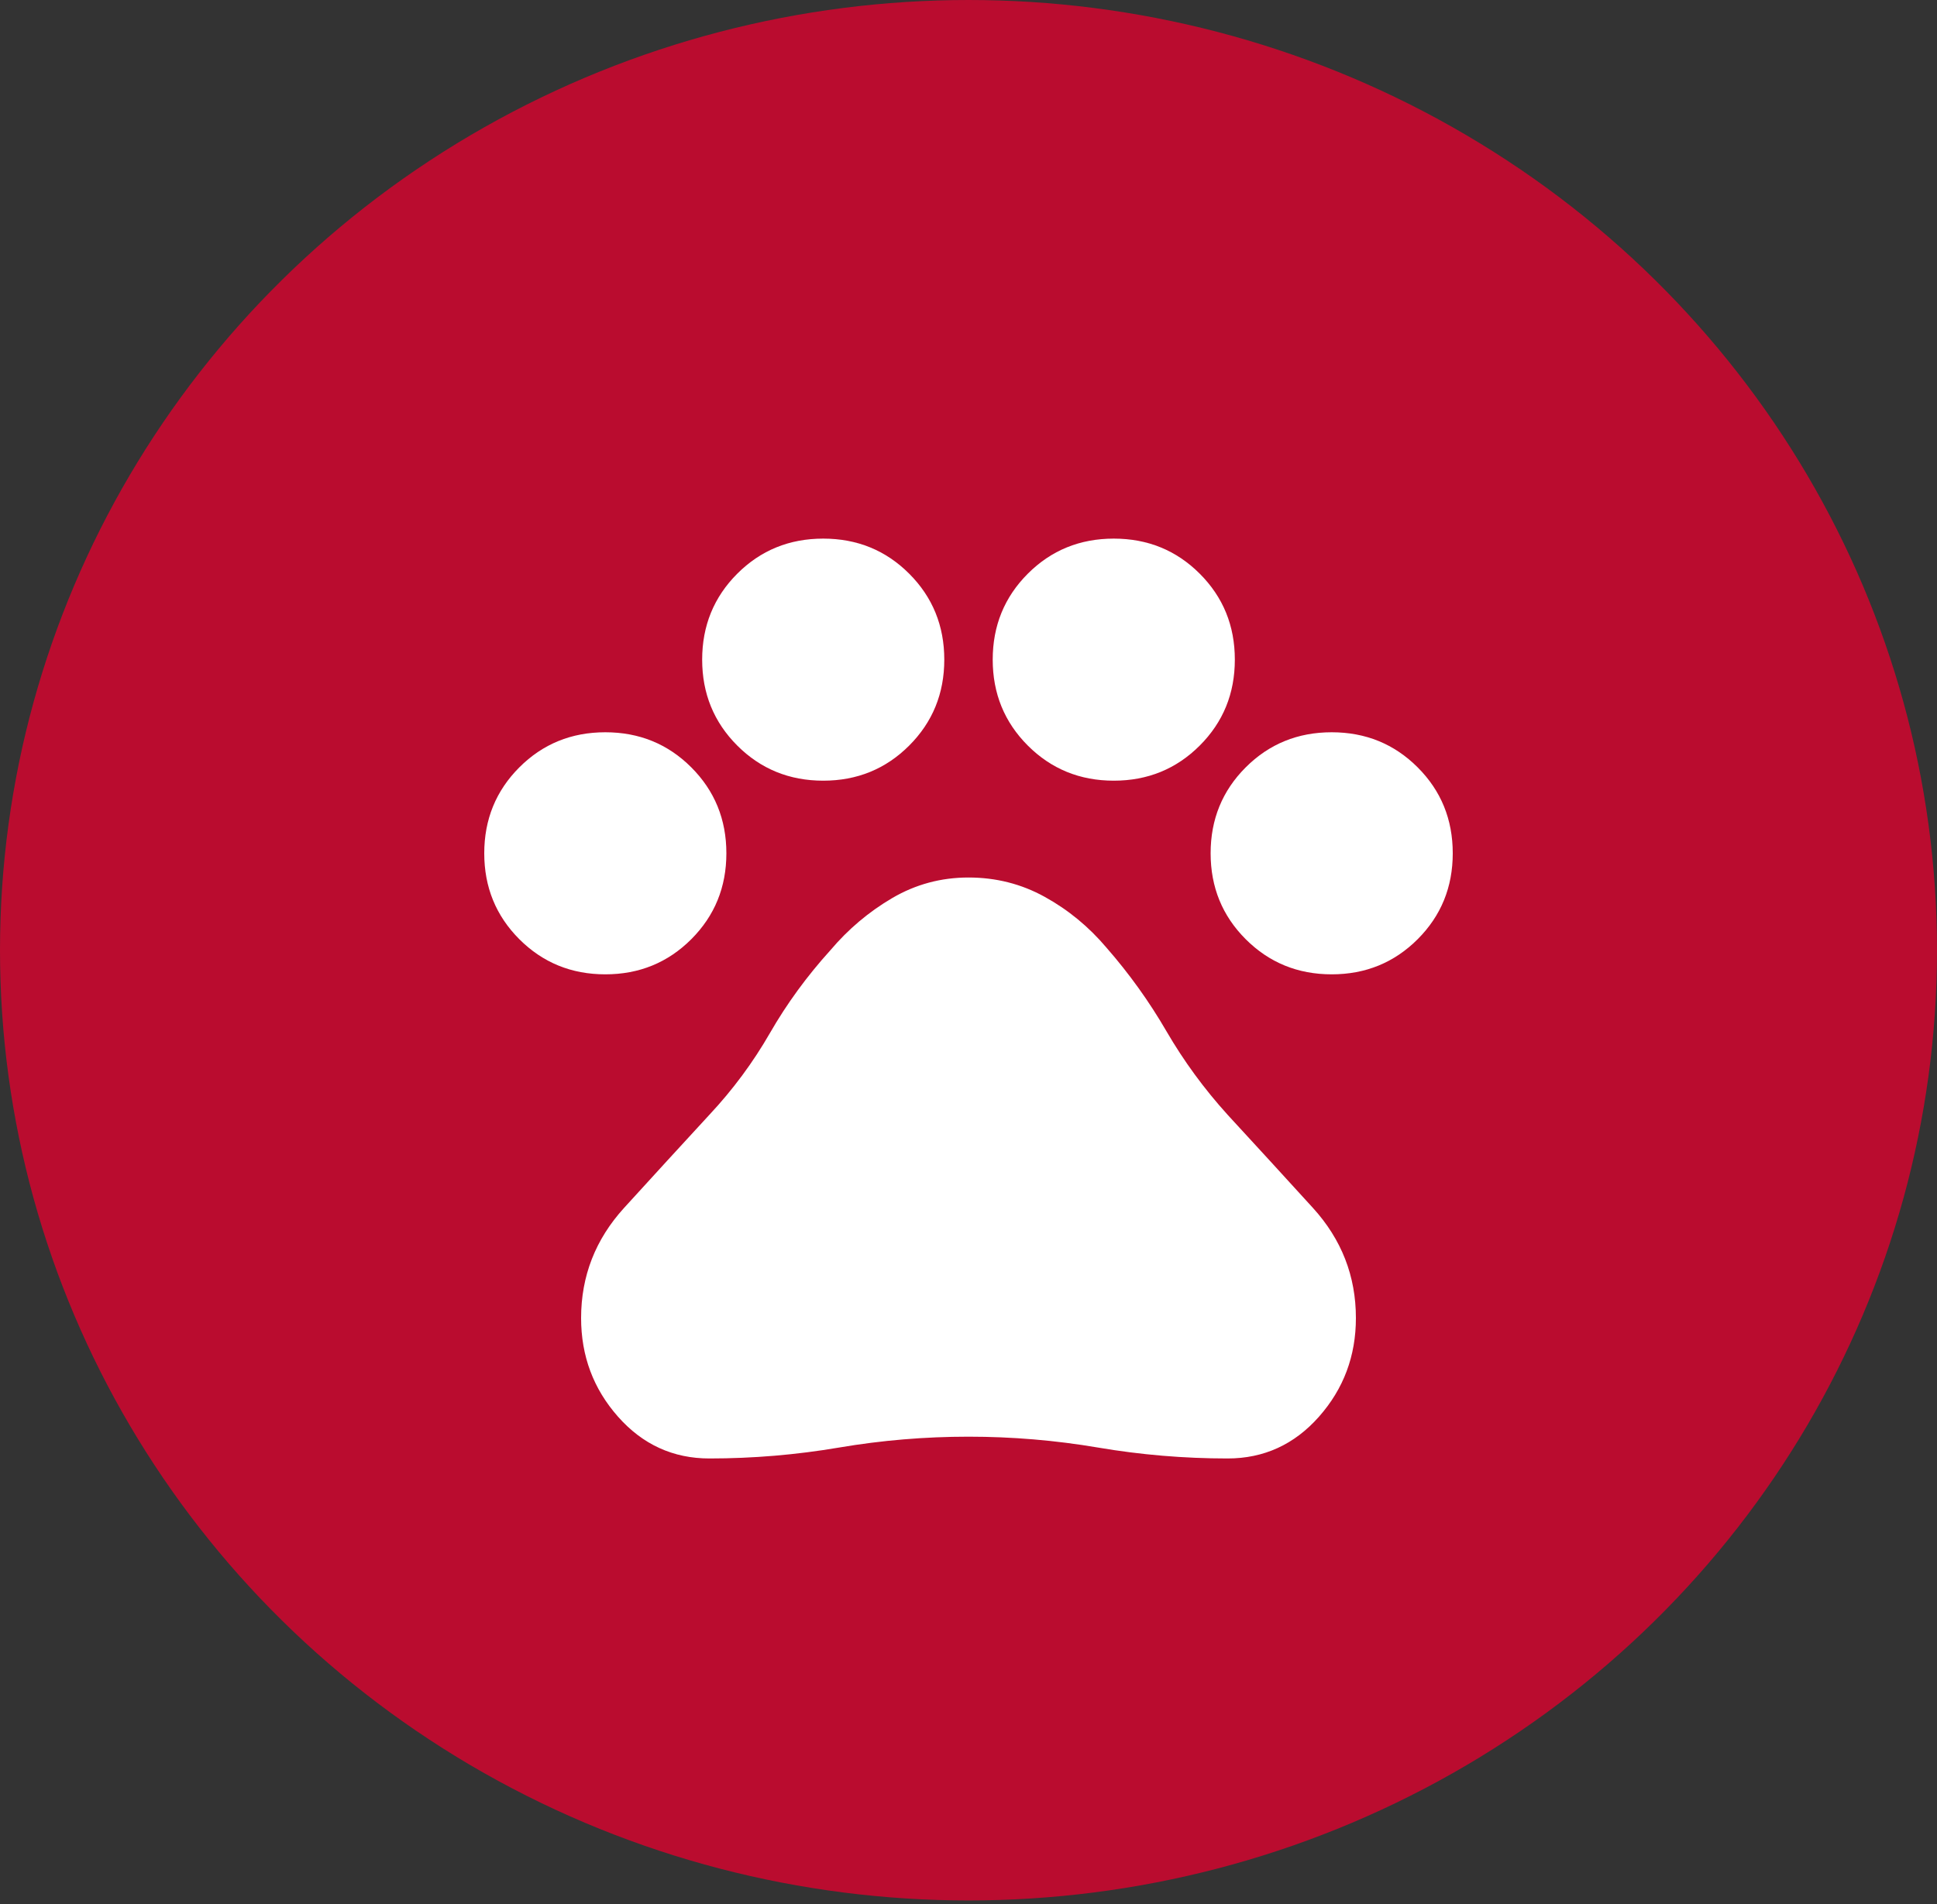
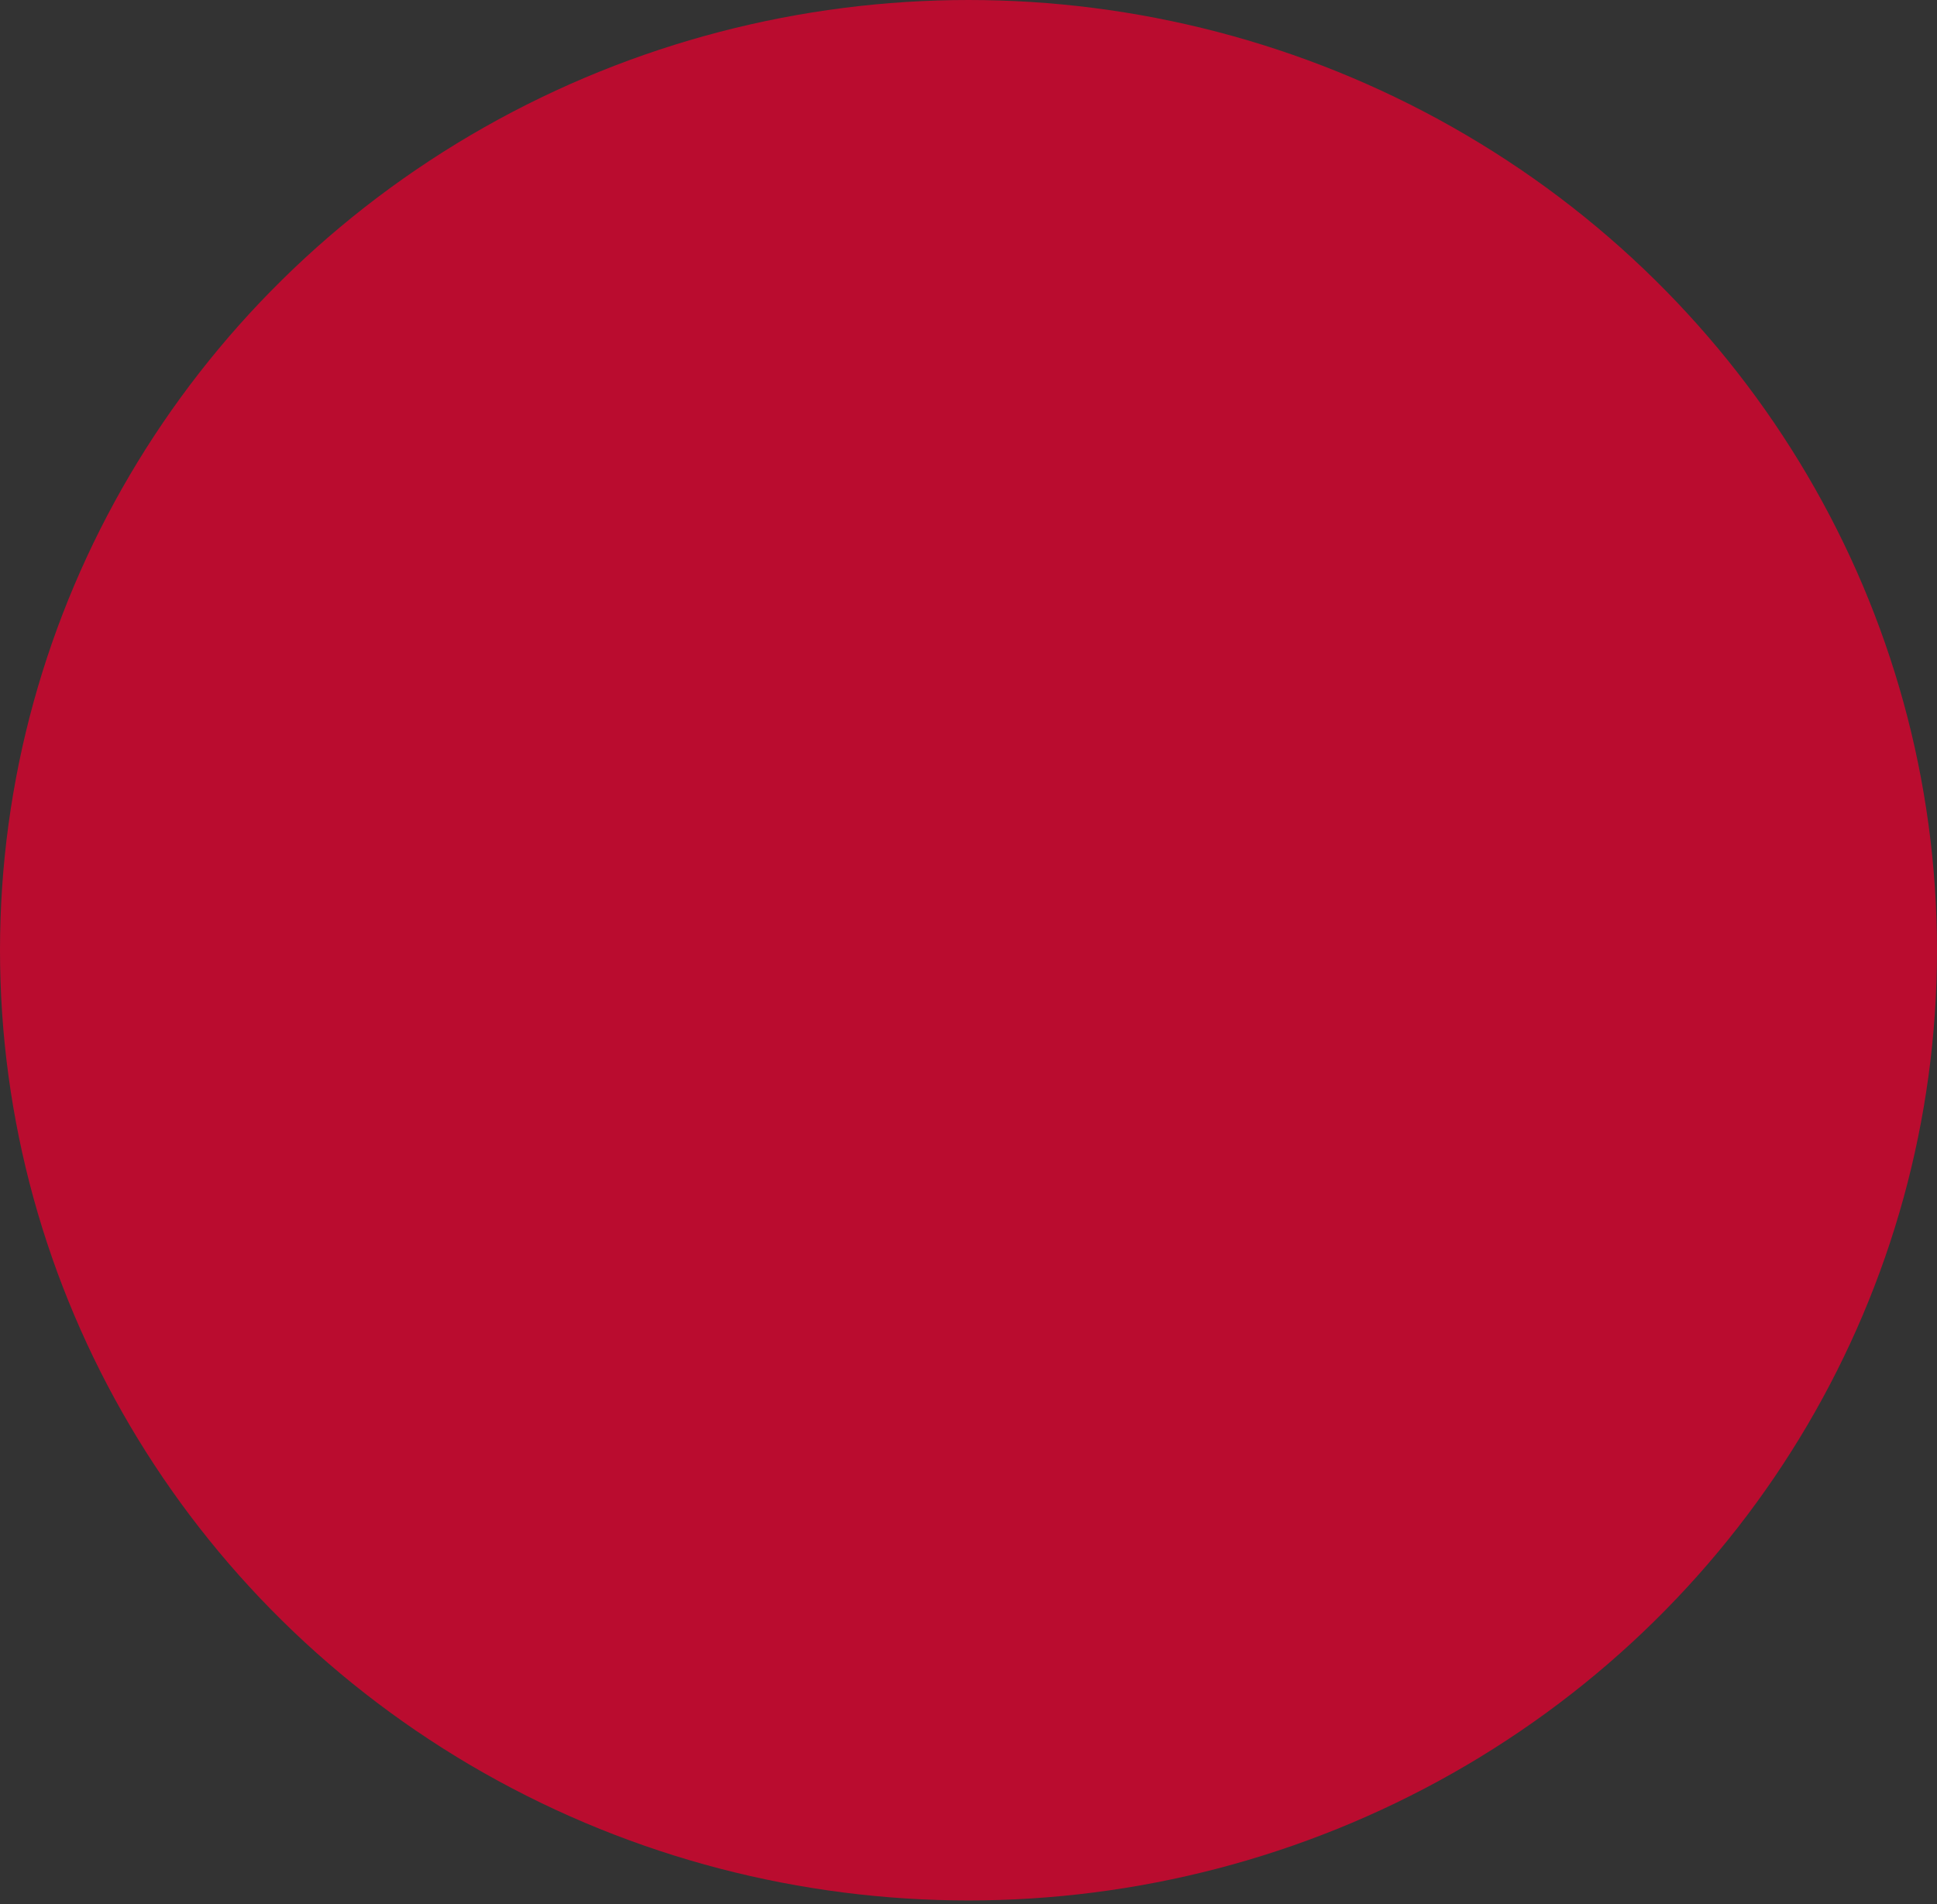
<svg xmlns="http://www.w3.org/2000/svg" width="60" height="59" viewBox="0 0 60 59" fill="none">
  <rect x="0" y="0" width="60" height="59" fill="#333333" stroke="none" />
  <ellipse cx="30" cy="29.441" rx="30" ry="29.441" fill="#BA0C2F" />
  <mask id="mask0_2054_418" style="mask-type:alpha" maskUnits="userSpaceOnUse" x="12" y="12" width="36" height="36">
    <rect x="12" y="12" width="36" height="36" fill="#D9D9D9" />
  </mask>
  <g mask="url(#mask0_2054_418)">
-     <path d="M18.75 30.188C17.7 30.188 16.812 29.825 16.087 29.1C15.363 28.375 15 27.488 15 26.438C15 25.387 15.363 24.5 16.087 23.775C16.812 23.05 17.7 22.688 18.75 22.688C19.8 22.688 20.688 23.05 21.413 23.775C22.137 24.5 22.5 25.387 22.5 26.438C22.5 27.488 22.137 28.375 21.413 29.1C20.688 29.825 19.8 30.188 18.75 30.188ZM25.5 24.188C24.45 24.188 23.562 23.825 22.837 23.1C22.113 22.375 21.75 21.488 21.75 20.438C21.75 19.387 22.113 18.5 22.837 17.775C23.562 17.05 24.45 16.688 25.5 16.688C26.55 16.688 27.438 17.05 28.163 17.775C28.887 18.5 29.25 19.387 29.25 20.438C29.25 21.488 28.887 22.375 28.163 23.1C27.438 23.825 26.55 24.188 25.5 24.188ZM34.5 24.188C33.45 24.188 32.562 23.825 31.837 23.1C31.113 22.375 30.75 21.488 30.75 20.438C30.75 19.387 31.113 18.5 31.837 17.775C32.562 17.05 33.45 16.688 34.5 16.688C35.55 16.688 36.438 17.05 37.163 17.775C37.888 18.5 38.25 19.387 38.25 20.438C38.25 21.488 37.888 22.375 37.163 23.1C36.438 23.825 35.55 24.188 34.5 24.188ZM41.25 30.188C40.2 30.188 39.312 29.825 38.587 29.1C37.862 28.375 37.5 27.488 37.5 26.438C37.5 25.387 37.862 24.5 38.587 23.775C39.312 23.05 40.2 22.688 41.25 22.688C42.3 22.688 43.188 23.05 43.913 23.775C44.638 24.5 45 25.387 45 26.438C45 27.488 44.638 28.375 43.913 29.1C43.188 29.825 42.3 30.188 41.25 30.188ZM21.975 45.188C20.85 45.188 19.906 44.756 19.144 43.894C18.381 43.031 18 42.013 18 40.837C18 39.538 18.444 38.4 19.331 37.425C20.219 36.45 21.1 35.487 21.975 34.538C22.7 33.763 23.325 32.919 23.85 32.006C24.375 31.094 25 30.238 25.725 29.438C26.275 28.788 26.913 28.25 27.637 27.825C28.363 27.4 29.15 27.188 30 27.188C30.85 27.188 31.637 27.387 32.362 27.788C33.087 28.188 33.725 28.712 34.275 29.363C34.975 30.163 35.594 31.025 36.131 31.95C36.669 32.875 37.3 33.737 38.025 34.538C38.9 35.487 39.781 36.45 40.669 37.425C41.556 38.4 42 39.538 42 40.837C42 42.013 41.619 43.031 40.856 43.894C40.094 44.756 39.15 45.188 38.025 45.188C36.675 45.188 35.337 45.075 34.013 44.85C32.688 44.625 31.35 44.513 30 44.513C28.65 44.513 27.312 44.625 25.988 44.85C24.663 45.075 23.325 45.188 21.975 45.188Z" fill="white" />
-   </g>
+     </g>
</svg>